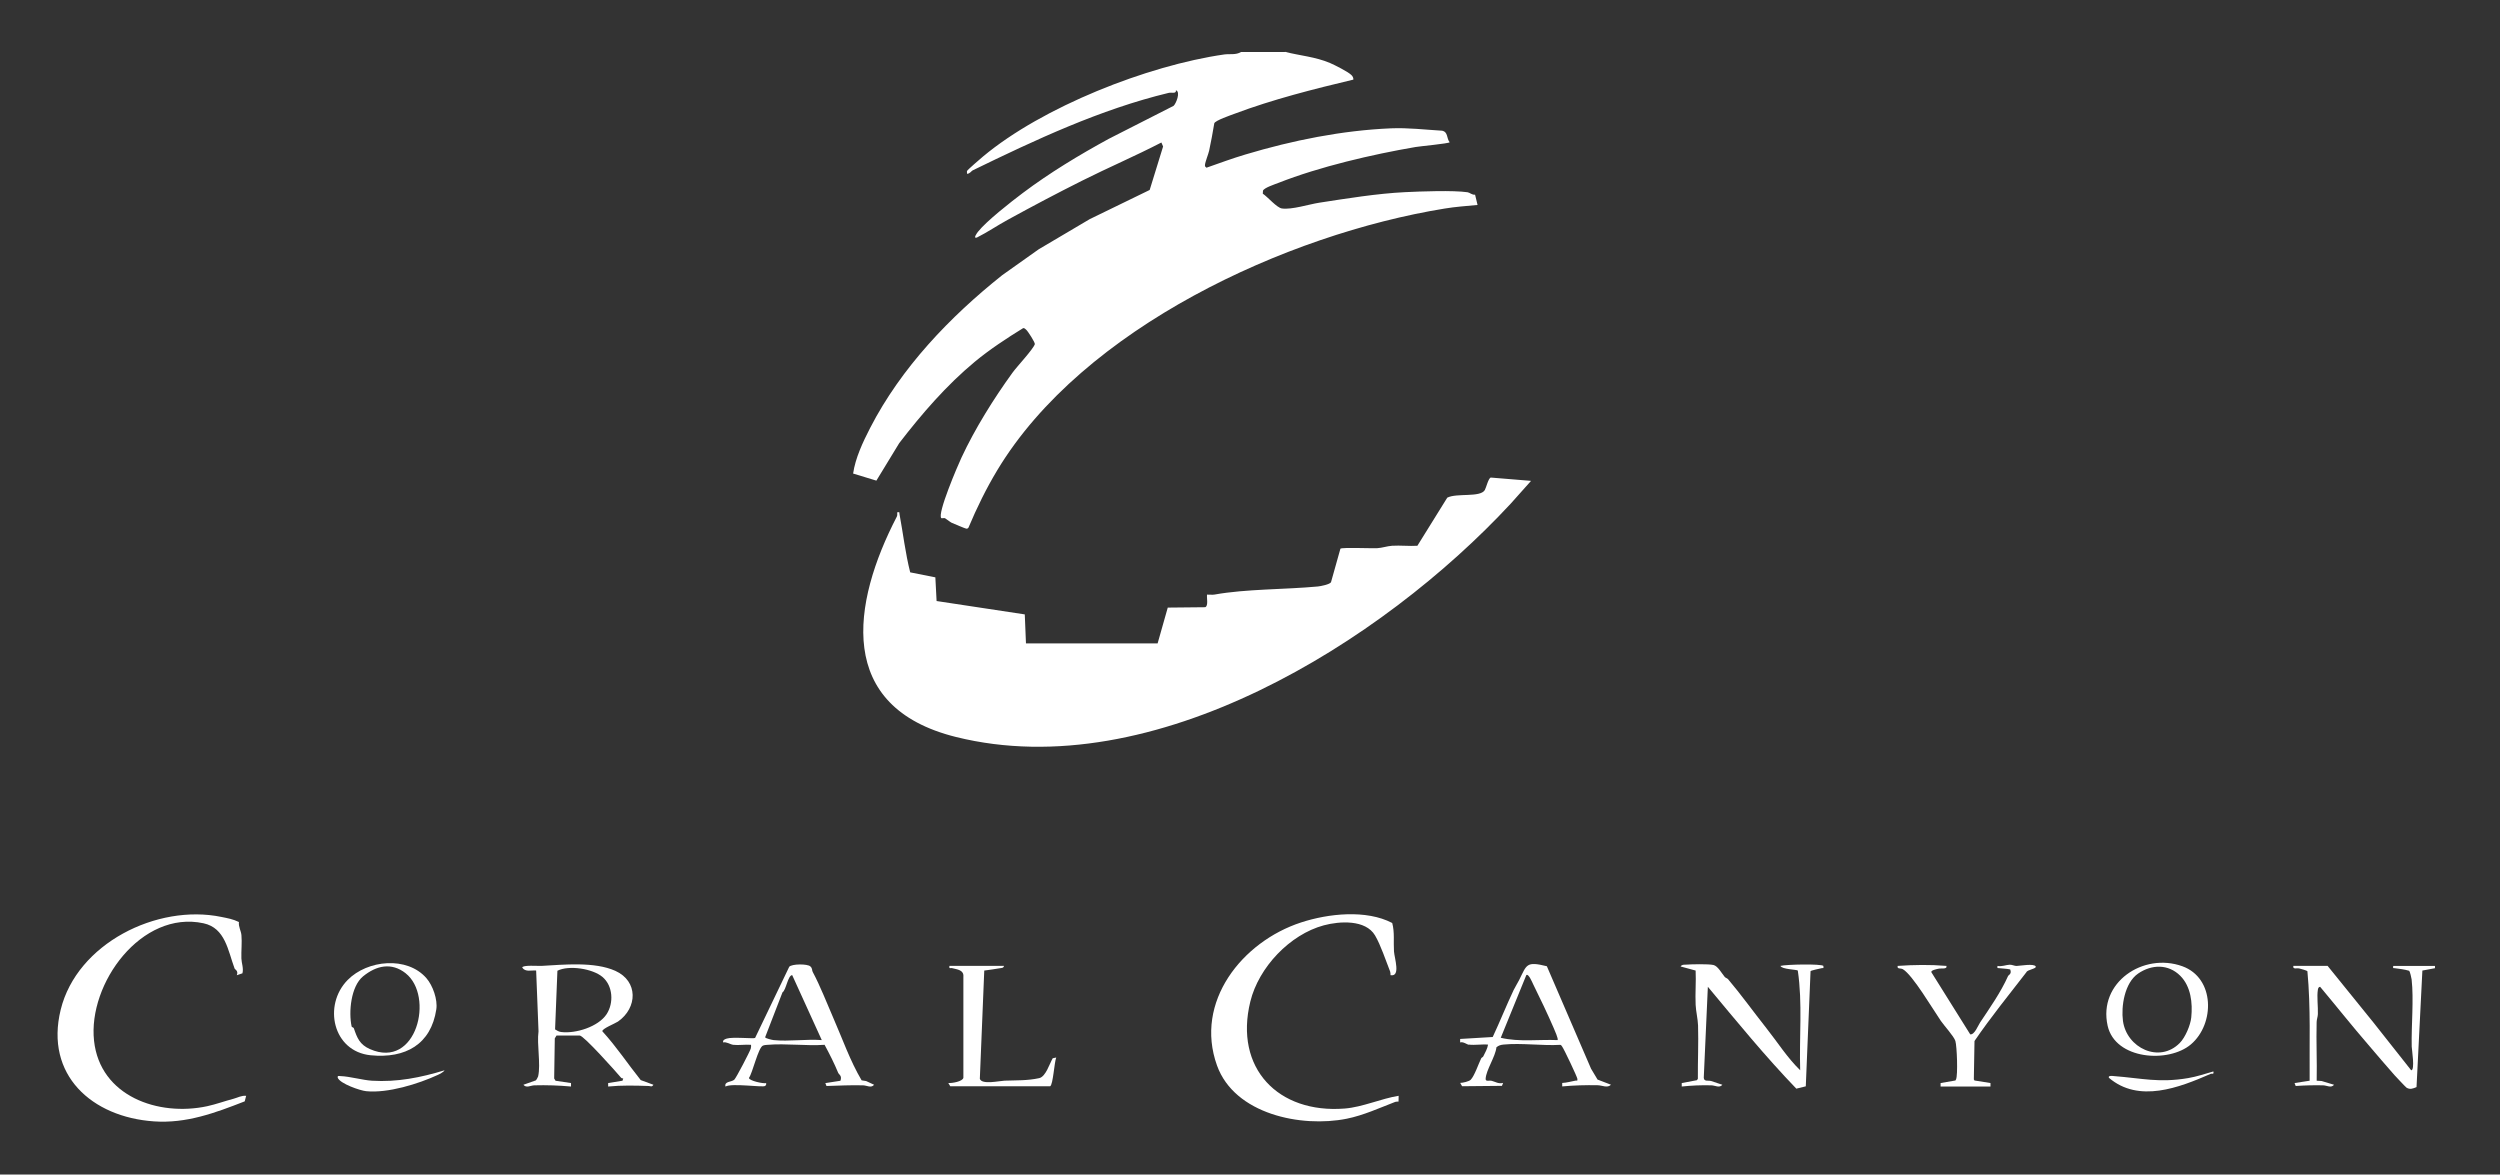
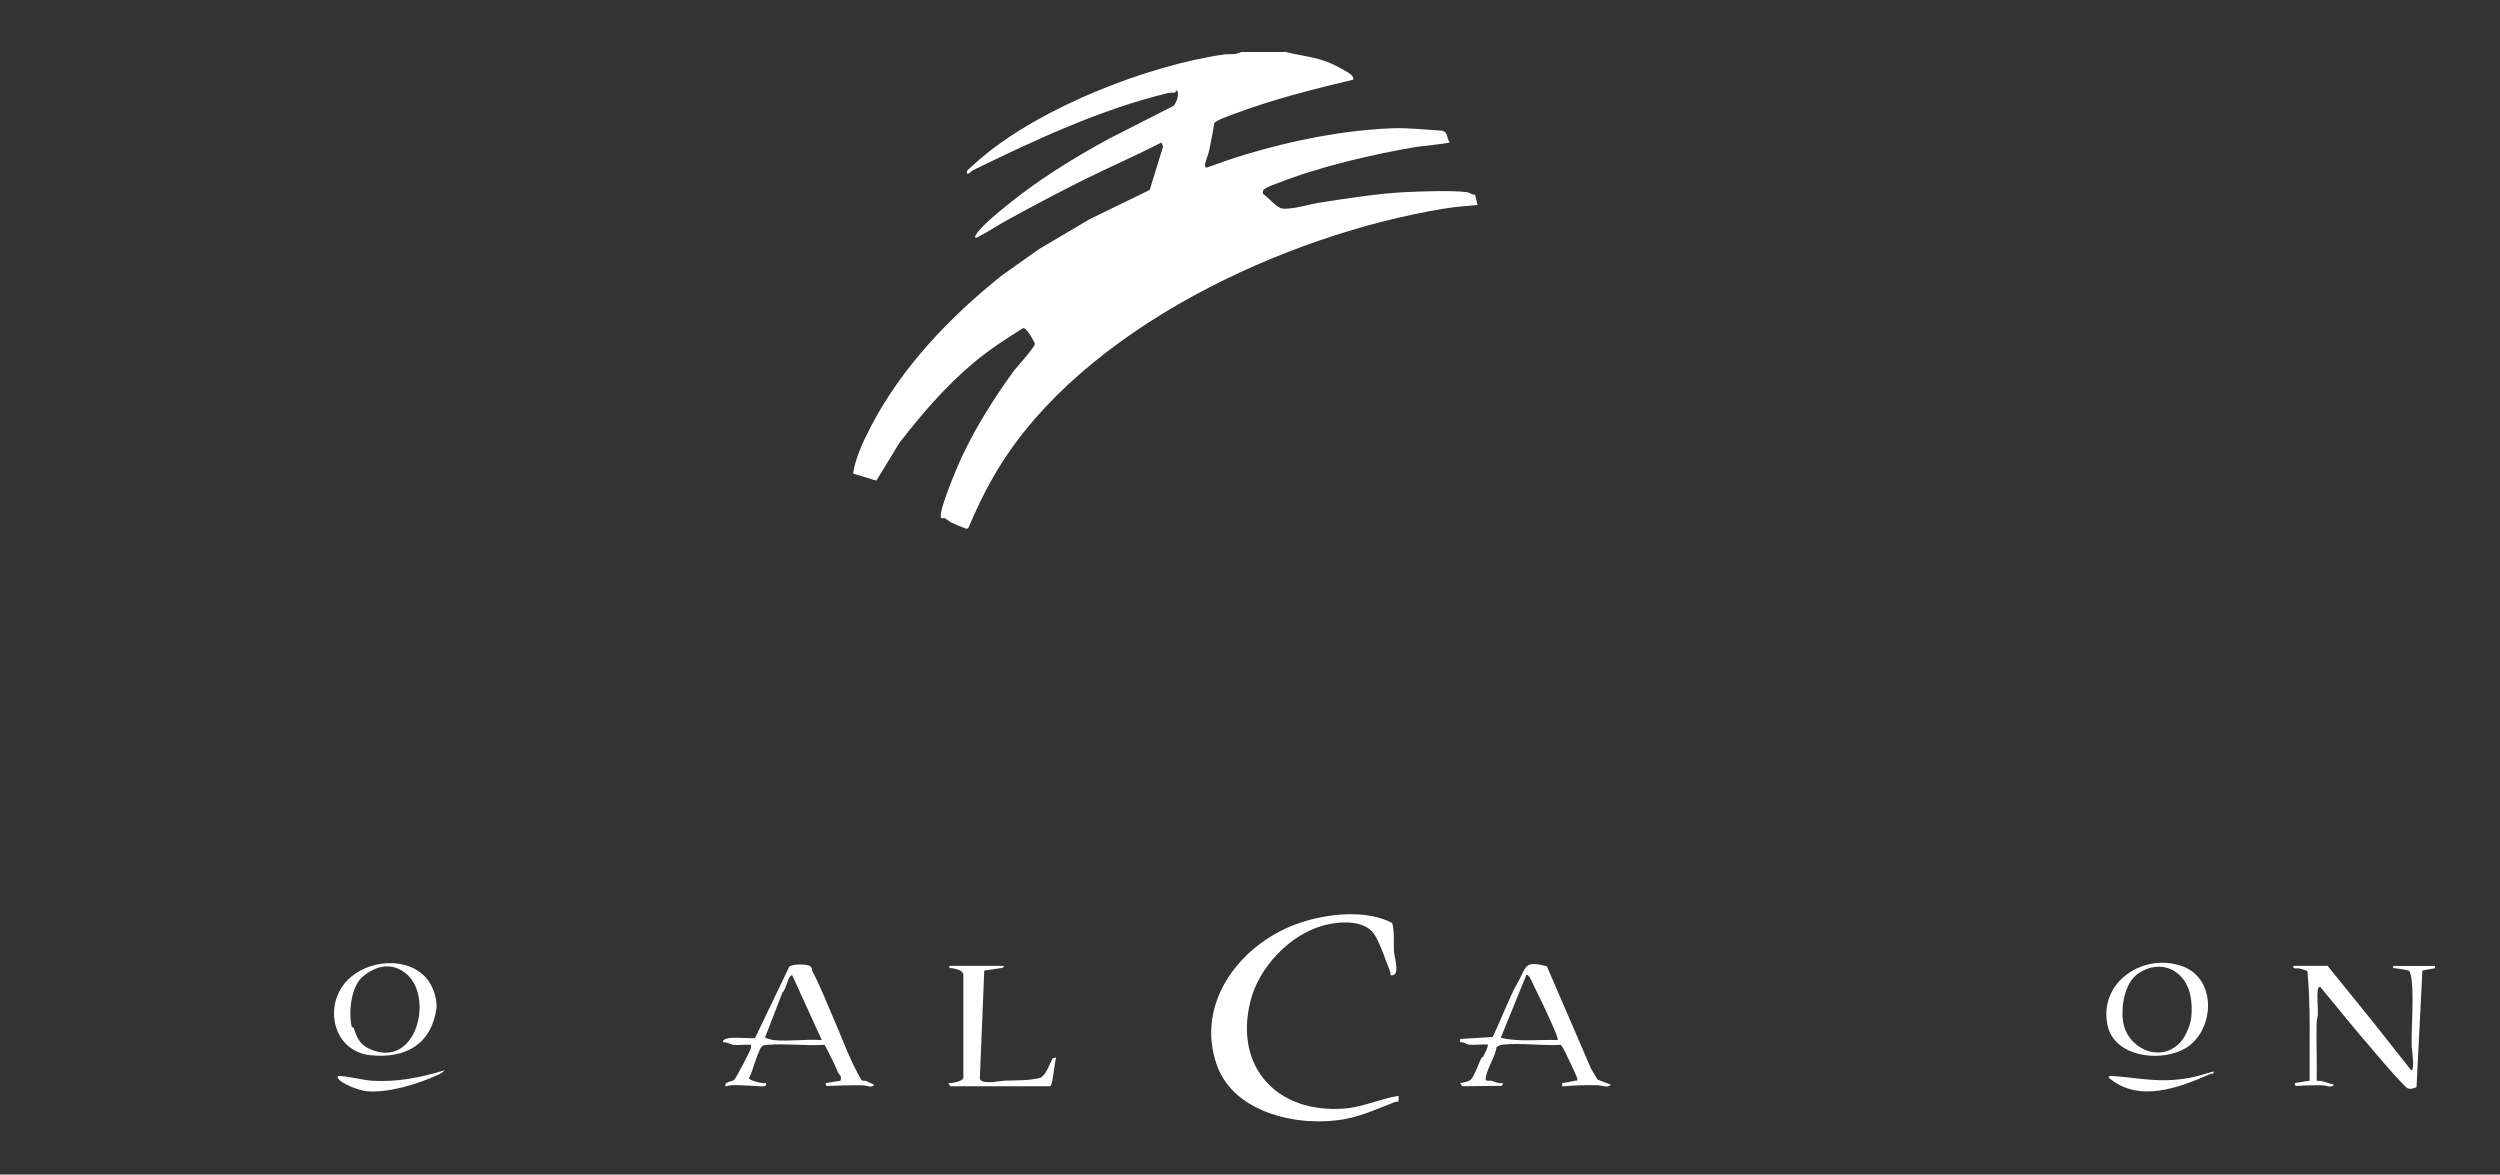
<svg xmlns="http://www.w3.org/2000/svg" id="Layer_1" viewBox="0 0 525.6 246.94">
  <rect x="0" y="0" width="525.6" height="246.94" fill="#333333" stroke="none" />
  <defs>
    <style>.cls-1{fill:#fff;}</style>
  </defs>
  <path class="cls-1" d="M270.13,10.89c3.21.83,6.35,1.03,9.48,2.35,1.01.43,3.77,1.83,4.49,2.52.28.27.46.58.43.98-8.34,1.99-16.89,4.14-24.93,7.16-.82.31-4.14,1.44-4.31,2.03-.32,1.91-.67,3.85-1.08,5.75-.17.77-.83,2.33-.88,3.03-.02.32.1.36.32.55,2.71-.95,5.43-1.96,8.19-2.78,9.92-2.97,20.29-5.06,30.61-5.5,3.62-.15,7.14.29,10.74.5,1.3.28.89,1.6,1.59,2.43-.23.28-6.22.83-7.18,1-9.1,1.56-20.17,4.13-28.82,7.54-.76.3-3.03,1.03-3.25,1.64l-.04.63c1.03.68,2.95,2.96,4.02,3.11,2.1.29,5.64-.87,7.84-1.21,5.66-.87,12.21-1.94,18.03-2.22,3.29-.16,10.13-.42,13.17.02.45.07.96.6,1.57.51l.52,2.16c-2.3.22-4.65.38-6.93.76-33.16,5.39-76.02,25.05-94.05,55.02-2.31,3.84-4.29,7.88-6.03,12.02-.1.21-.25.25-.47.26-.17,0-2.7-1.07-3.1-1.25-.27-.12-1.13-.82-1.37-.94-.18-.09-.55.03-.78-.01-.95-.84,3.49-11.16,4.22-12.72,2.85-6.12,6.8-12.44,10.75-17.89.95-1.31,4.28-4.84,4.68-5.97.11-.32-1.47-2.76-1.82-3.05-.19-.16-.34-.35-.62-.34-3.42,2.1-7.08,4.51-10.18,7.08-5.98,4.96-11.14,10.95-15.89,17.11l-4.8,7.88-4.89-1.49c.46-3.24,2.07-6.66,3.58-9.59,6.53-12.68,16.77-23.36,27.77-32.12l7.67-5.44,10.73-6.34,12.6-6.13,2.82-9.14-.36-.84c-5.46,2.83-11.13,5.25-16.63,8.01-5.39,2.7-10.47,5.39-15.67,8.24-2.18,1.19-4.27,2.62-6.5,3.74-.87.26.07-1,.24-1.22,1.78-2.25,6.98-6.32,9.42-8.15,5.67-4.26,11.85-7.99,18.08-11.39l13.62-6.93c.51-.43,1.54-2.95.5-3.28.1.81-.89.39-1.53.55-14.34,3.45-28.12,9.92-41.22,16.3-.24.12-.6.72-1.17.71.02-.19-.05-.43,0-.59.06-.22,2.94-2.69,3.37-3.05,12.49-10.43,34.58-19.14,50.71-21.45,1.13-.16,2.44.15,3.51-.51h9.27Z" />
  <path class="cls-1" d="M511.95,203.55l-2.67.5-1.23,24.5c-.75.31-1.34.57-2.09.13-.17-.1-2.18-2.25-2.54-2.64-1.84-2.06-3.68-4.27-5.51-6.39-3.45-3.99-6.75-8.16-10.13-12.19-.33.04-.43.33-.47.62-.24,1.42.06,3.58,0,5.12-.02.58-.25,1.11-.26,1.69-.11,4.1.1,8.22.01,12.32l1.03.06,2.62.79c-.61.76-1.51.13-2.31.12-1.92-.04-3.84,0-5.75.14l-.24-.62,3.17-.49c-.07-7.67.25-15.37-.47-23.01-.12-.17-1.34-.5-1.67-.58-.56-.14-1.47.25-1.28-.55h7.2l9.63,11.9,7.94,10.05c.84,0,.13-4.35.11-4.98-.1-4.44.46-9.86-.02-14.13-.03-.31-.37-1.71-.51-1.81-.99-.3-1.98-.4-3-.54-.43-.06-.41.12-.36-.48h8.78s0,.49,0,.49Z" />
-   <path class="cls-1" d="M321.86,101.13l-4.26,4.77c-27,29.1-75.15,59.33-116.59,49.05-25.37-6.29-21.92-28.1-12.46-46.34.15-.29.07-.6.08-.91.64-.05.4-.03.48.37.76,4.08,1.23,8.23,2.25,12.26l5.29,1.05.26,4.98,18.54,2.81.25,6.09h27.68s2.13-7.52,2.13-7.52l7.86-.08c.73-.24.29-2.02.4-2.65.51-.03,1.08.08,1.57-.01,6.59-1.19,14.83-1.05,21.73-1.7.61-.06,2.52-.44,2.76-.9l1.98-7.05c.42-.3,6.55-.04,7.71-.1,1.03-.05,2.11-.44,3.15-.51,1.75-.11,3.56.11,5.32,0l6.28-10.11c1.99-1.03,6.94.02,7.9-1.61.29-.5.74-2.5,1.26-2.62l8.4.69Z" />
-   <path class="cls-1" d="M50.23,193.84c-.12,1.01.45,1.85.53,2.77.14,1.54-.06,3.31-.01,4.89.03,1,.5,2.06.22,3.13l-1.18.4c.37-.96-.39-1.19-.47-1.41-1.4-3.77-1.94-8.52-6.54-9.51-13.03-2.81-24.32,12.66-23.01,24.7,1.27,11.69,13.54,15.97,23.79,13.76,1.88-.41,3.65-1.07,5.52-1.56.9-.24,1.72-.73,2.67-.62l-.3,1.16c-6.23,2.43-12.26,4.69-19.11,4.21-13.01-.91-22.95-9.73-19.58-23.48,3.41-13.9,20.27-22.3,33.79-19.5,1.33.27,2.41.45,3.69,1.07Z" />
  <path class="cls-1" d="M292.34,205.01c0-.25.01-.52-.08-.76-.91-2.28-1.97-5.55-3.17-7.58-1.99-3.37-7.45-3.02-10.77-2.13-7.16,1.93-13.69,8.84-15.45,16.02-3.44,14.03,5.86,23.6,19.83,22.5,3.78-.3,7.64-2.09,11.35-2.68l-.02,1.21c-.25.03-.51,0-.74.09-3.24,1.24-6.63,2.81-10.16,3.52-9.56,1.92-23.57-.95-27.26-11.17-4.84-13.42,5.31-26.07,17.68-30.1,5.72-1.87,13.69-2.74,19.15.12.53,1.95.24,3.98.37,5.97.09,1.41,1.46,5.41-.73,5Z" />
-   <path class="cls-1" d="M117.01,217.7l-.37.61-.13,8.43.29.48,3.25.48v.73c-2.56-.23-5.12-.32-7.7-.25-.79.02-1.69.64-2.31-.12l2.61-.92c.11-.07.46-.7.49-.85.58-2.6-.3-6.69.08-9.46l-.5-12.79c-1.03-.09-2.25.38-2.92-.61-.01-.6,3.45-.32,4.03-.36,4.72-.26,11.16-.93,15.54,1.04,4.84,2.18,4.68,7.78.56,10.66-.56.39-3.49,1.55-3.28,2.06,2.96,3.23,5.32,6.83,8.06,10.25l2.67.98c-.33.53-.57.28-.97.26-2.88-.1-5.68-.17-8.55.11v-.73s3.02-.49,3.02-.49l.15-.48c-.19.01-.35-.03-.48-.18-.99-1.18-7.82-8.84-8.67-8.84h-4.88ZM127.53,213.22c1.54-2.34,1.35-5.97-.88-7.84-2.08-1.74-7.05-2.51-9.46-1.29l-.49,12.33c.41.25.77.49,1.28.55,3.05.38,7.81-1.1,9.56-3.76Z" />
-   <path class="cls-1" d="M363.27,205.82c2.73,3.22,5.46,7.01,8.11,10.36,2.34,2.95,4.37,6.19,7.09,8.83-.22-6.98.52-14.06-.5-20.96-.21-.23-3.36-.24-3.65-.98,1.18-.32,8.54-.46,9.03,0,.06.66,0,.39-.37.48-.34.08-2.31.49-2.33.63l-1,24.21-1.99.49c-6.53-6.78-12.55-14.16-18.6-21.42l-.86,19.14c.07.86.95.5,1.53.67l2.38.79c-.61.75-1.51.14-2.31.12-2.09-.06-4.16.03-6.23.25v-.73s3.19-.6,3.19-.6l.2-.29c-.03-3.72.15-7.47.04-11.2-.04-1.35-.45-3.01-.51-4.37-.11-2.39.11-4.81,0-7.19l-3.16-.86c.29-.43.65-.35,1.08-.38,1.23-.09,4.75-.17,5.82.07.94.21,1.75,1.77,2.38,2.51.18.21.51.27.65.44Z" />
  <path class="cls-1" d="M154.1,219.65c-.53-.06-1.37-.66-2.07-.49-.11-.53.4-.69.77-.81,1.22-.39,5.67.07,5.95-.13l7.18-14.97c.56-.62,3.81-.64,4.43-.08.5.45.31.83.5,1.16,1.58,2.94,2.96,6.54,4.33,9.67,1.92,4.38,3.54,9.05,5.96,13.13l.95.15,1.67.78c-.61.76-1.51.14-2.31.12-2.57-.07-5.14.06-7.7.14l-.24-.61,3.17-.49c.4-1.05-.33-1.34-.46-1.65-.84-2.03-1.83-3.99-2.87-5.91-3.86.27-8.11-.32-11.93,0-.36.03-.69.03-1.03.17-.99.41-2.16,5.71-2.94,6.79.02.6,3,1.25,3.61,1.09.05.27,0,.46-.24.61-.51.33-7.07-.65-8.3.12-.3-1.14,1.25-.91,1.85-1.45.38-.34,3.3-5.95,3.46-6.54.07-.27.09-.52.06-.79-1.21-.1-2.6.14-3.78,0ZM162.64,218.67c3.18.33,6.89-.25,10.13,0l-6.22-13.66c-.91.02-1.28,3.17-2.04,3.62l-3.65,9.44c.05.25,1.5.57,1.79.6Z" />
  <path class="cls-1" d="M308.81,219.65c-.41-.05-1.17-.7-1.83-.49v-.73s6.85-.41,6.85-.41c1.53-3.26,2.86-6.62,4.4-9.88.28-.59.87-1.52,1.16-2.11,1.61-3.21,1.44-3.98,5.82-2.89l9.29,21.54,1.37,2.29,2.82,1.08c-.73.77-1.83.13-2.79.11-2.5-.05-4.98.02-7.46.25v-.73c.95-.04,1.87-.32,2.81-.49.33-.06.41.18.38-.37-.03-.4-2.85-6.34-3.21-6.8-.11-.14-.18-.31-.38-.35-3.8.22-8.2-.43-11.93-.06-.61.06-1.02.18-1.5.57-.21,1.99-2.18,4.78-2.27,6.63-.03.66.75.28,1.3.43.77.2,1.4.68,2.37.43l-.24.62-8.38.08-.4-.7c.54,0,1.87-.31,2.21-.66.81-.84,1.66-3.4,2.21-4.51.09-.18.34-.22.43-.4.38-.75.88-1.65,1.01-2.48-1.27-.12-2.79.16-4.03,0ZM327.47,218.67c.21-.21-.63-2.09-.8-2.49-1.29-2.98-2.91-6.38-4.36-9.3-.15-.31-.96-2.29-1.42-1.87l-5.37,13.17c3.89.93,7.98.32,11.96.49Z" />
-   <path class="cls-1" d="M409.22,203.07c.2.78-1.07.44-1.72.6-.34.08-1.6.32-1.45.73l8.17,13.06c.9.14,1.65-1.85,2.08-2.5,1.93-2.9,4.37-6.36,5.87-9.75.12-.26.84-.44.45-1.4-.74-.17-1.58-.16-2.3-.26-.43-.06-.41.13-.37-.48.88.21,1.8-.23,2.57-.25.54-.01,1.03.28,1.46.26.68-.02,3.69-.56,4.01.11.23.48-1.78.67-1.96,1.21-3.66,4.74-7.47,9.42-10.91,14.46l-.14,8.06.13.24,3.37.54v.73s-10.49,0-10.49,0v-.73s3.12-.54,3.12-.54l.13-.24c.41-.88.19-6.96-.14-8.06-.29-.97-2.37-3.23-3.07-4.25-1.62-2.36-5.91-9.62-7.95-10.83-.53-.31-1.29.03-1.11-.71,3.39-.23,6.8-.29,10.25,0Z" />
  <path class="cls-1" d="M211.08,203.07c-.1.47-.49.43-.85.49-1.1.17-2.2.36-3.3.49l-.93,22.75c.39,1.31,4.11.44,5.19.4,2.52-.09,4.79.01,7.28-.53,1.39-.3,2.18-3.03,2.85-4.18l.74-.16c-.41,1.04-.66,5.69-1.27,6.04h-21.01s-.41-.68-.41-.68c.75.07,3.02-.31,3.17-1.1v-21.23c.14-1.45-1.31-1.54-2.33-1.81-.39-.11-.72.26-.6-.49h11.47Z" />
  <path class="cls-1" d="M460.63,219.56c-4.72,4.02-15.92,3.22-17.52-3.9-2.04-9.11,7.51-15.48,15.7-12.52,6.87,2.48,6.87,12.11,1.82,16.42ZM458.38,205.15c-2.51-2.5-6-2.43-8.86-.47s-3.6,6.9-3.19,9.96c.77,5.68,7.65,8.99,11.94,4.64,1.17-1.18,2.26-3.76,2.42-5.38.31-3.03-.07-6.51-2.31-8.75Z" />
  <path class="cls-1" d="M89.65,205.65c1.34,1.54,2.39,4.49,2.08,6.55-1.11,7.38-6.5,10.38-13.79,9.66-7.98-.79-10.08-10.53-4.84-15.84,4.16-4.22,12.49-5.04,16.55-.37ZM85.3,204.63c-3-2.37-6.2-1.63-8.98.65-2.54,2.09-3.06,7.48-2.39,10.54.04.17.39.16.46.36.69,2.03,1.23,3.43,3.38,4.38,9.85,4.36,13.57-11.16,7.52-15.93Z" />
  <path class="cls-1" d="M465.34,225.26c.14.74-.24.37-.57.51-6.62,2.9-15.1,6.19-21.39.83-.27-.54.83-.38,1.09-.36,5.83.45,9.42,1.46,15.56.42,1.79-.3,3.56-.9,5.31-1.4Z" />
  <path class="cls-1" d="M93.46,225.02c-.19.37-.99.77-1.37.95-4.14,1.92-10.6,3.91-15.11,3.44-1.3-.13-5.47-1.58-5.97-2.81-.1-.53.24-.37.6-.36,1.89.06,4.64.85,6.6.97,5.27.33,10.26-.67,15.25-2.19Z" />
</svg>